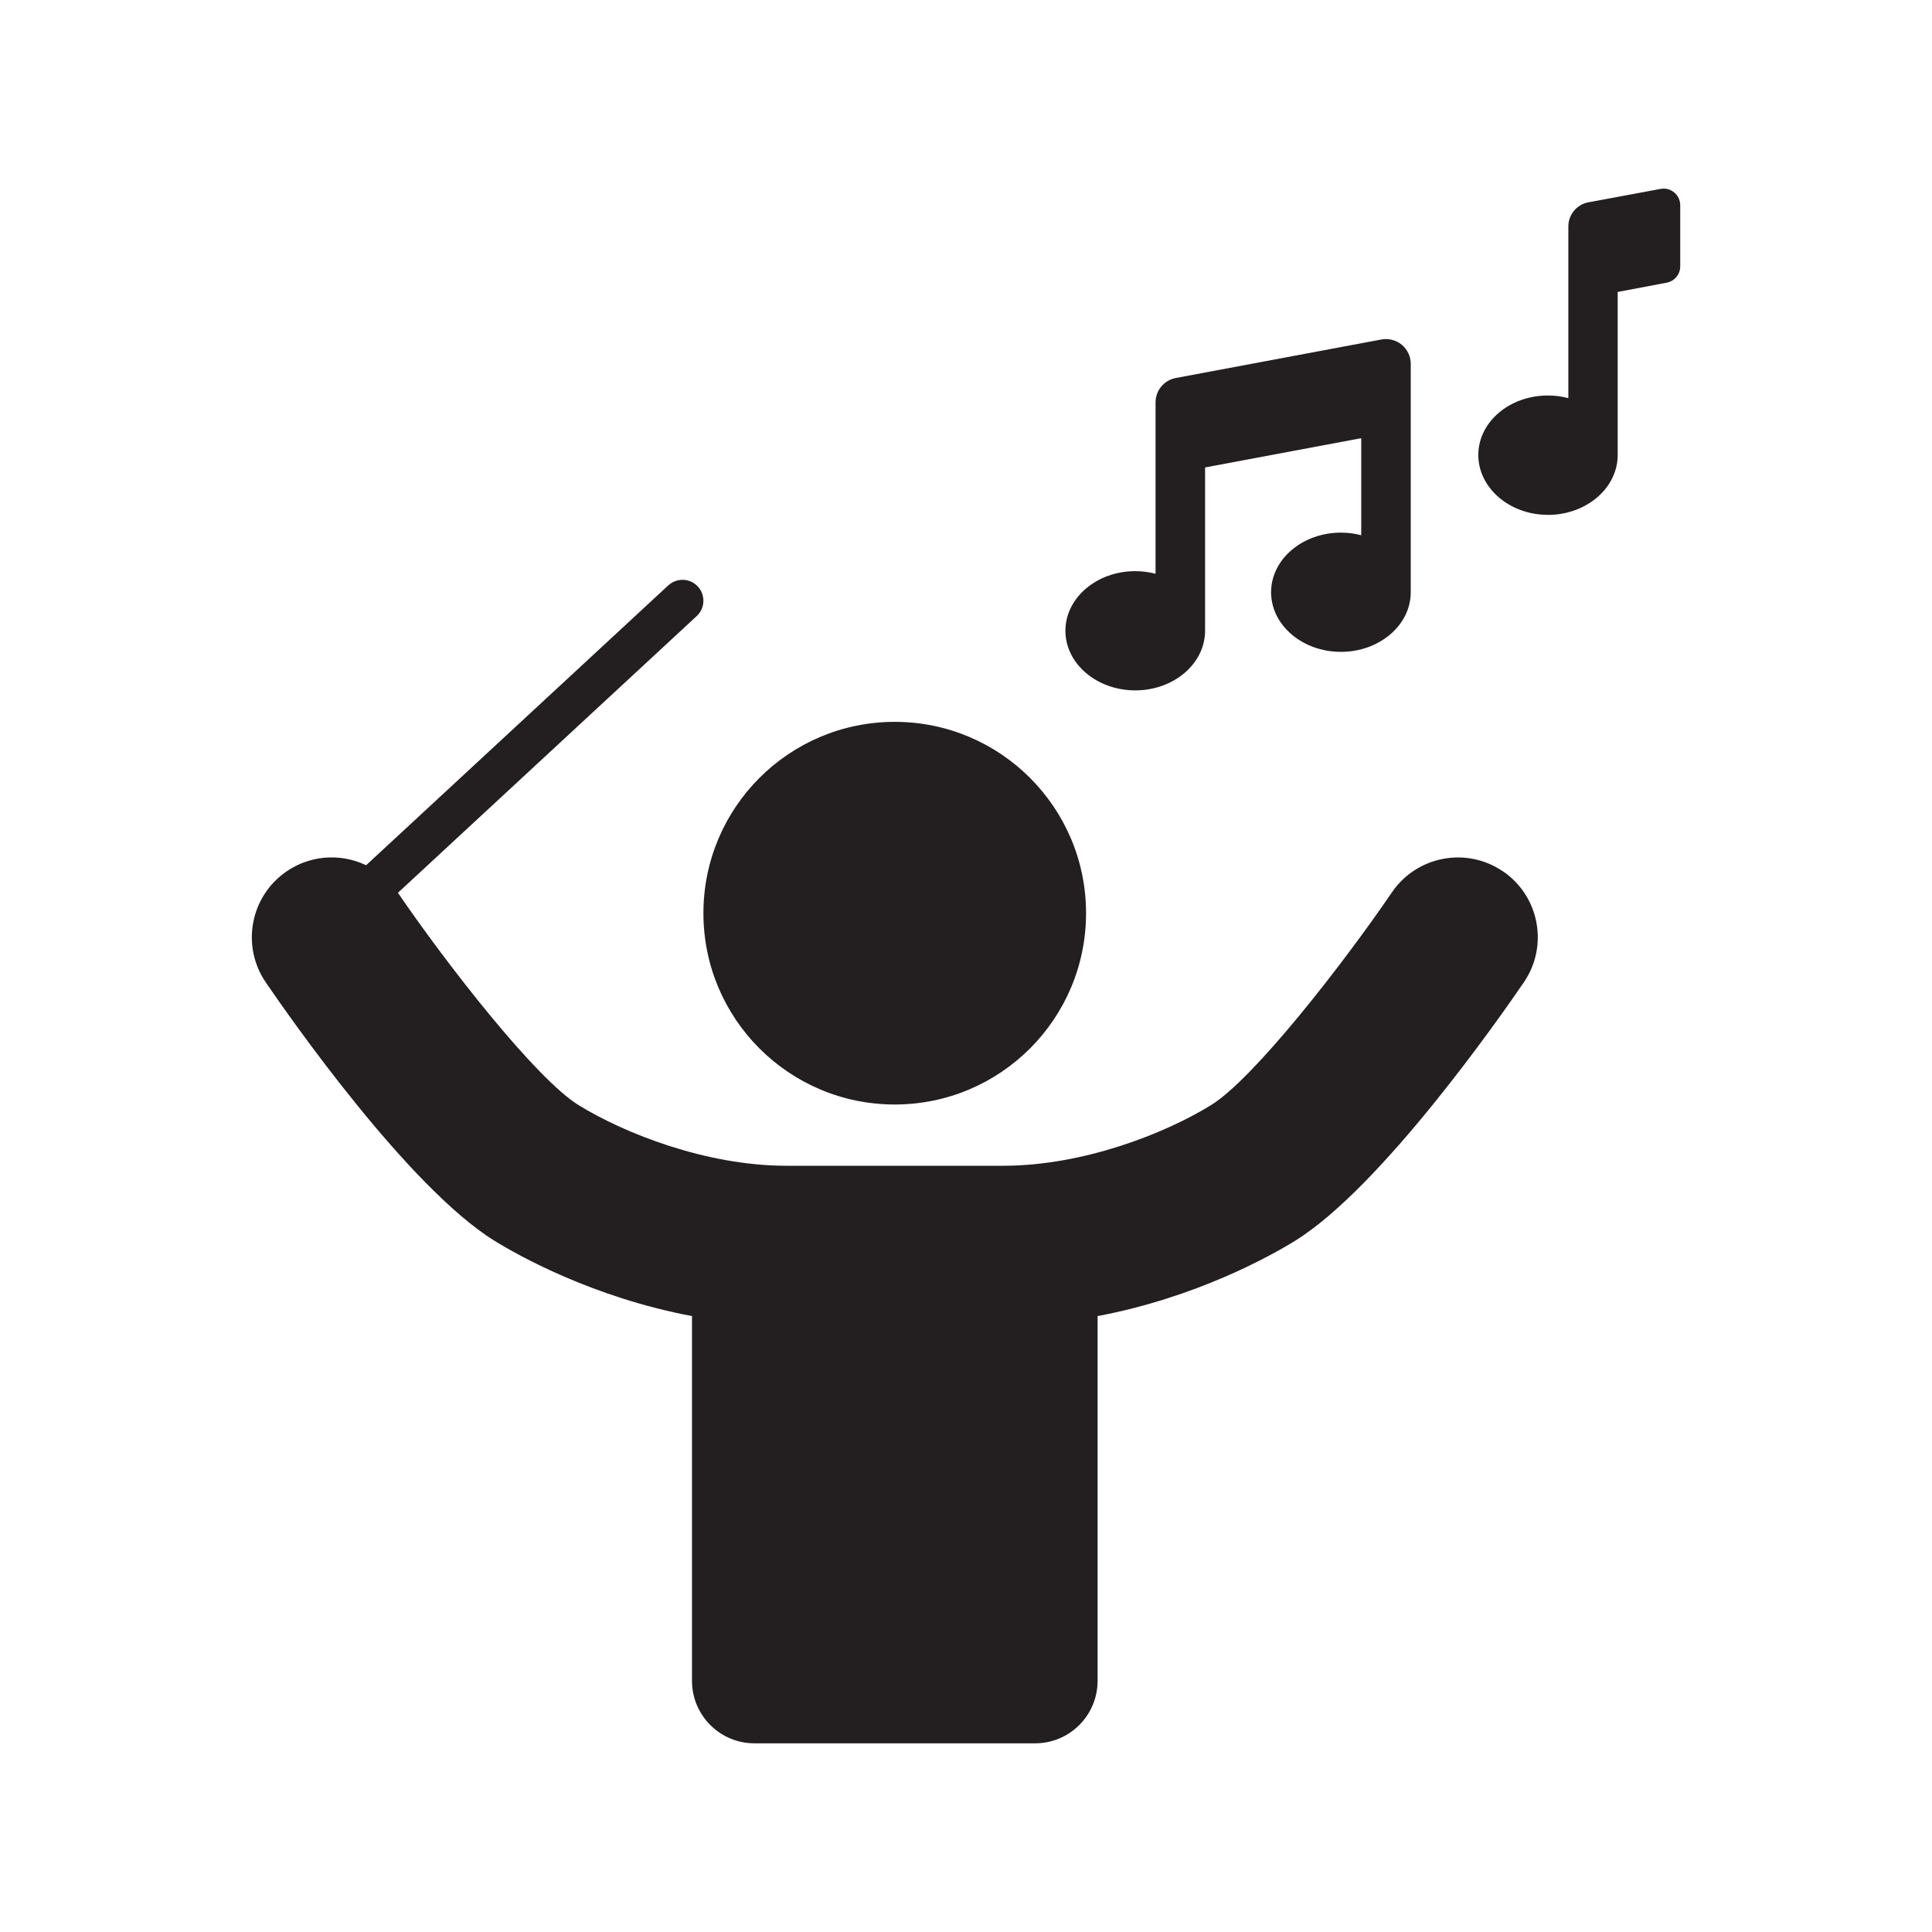
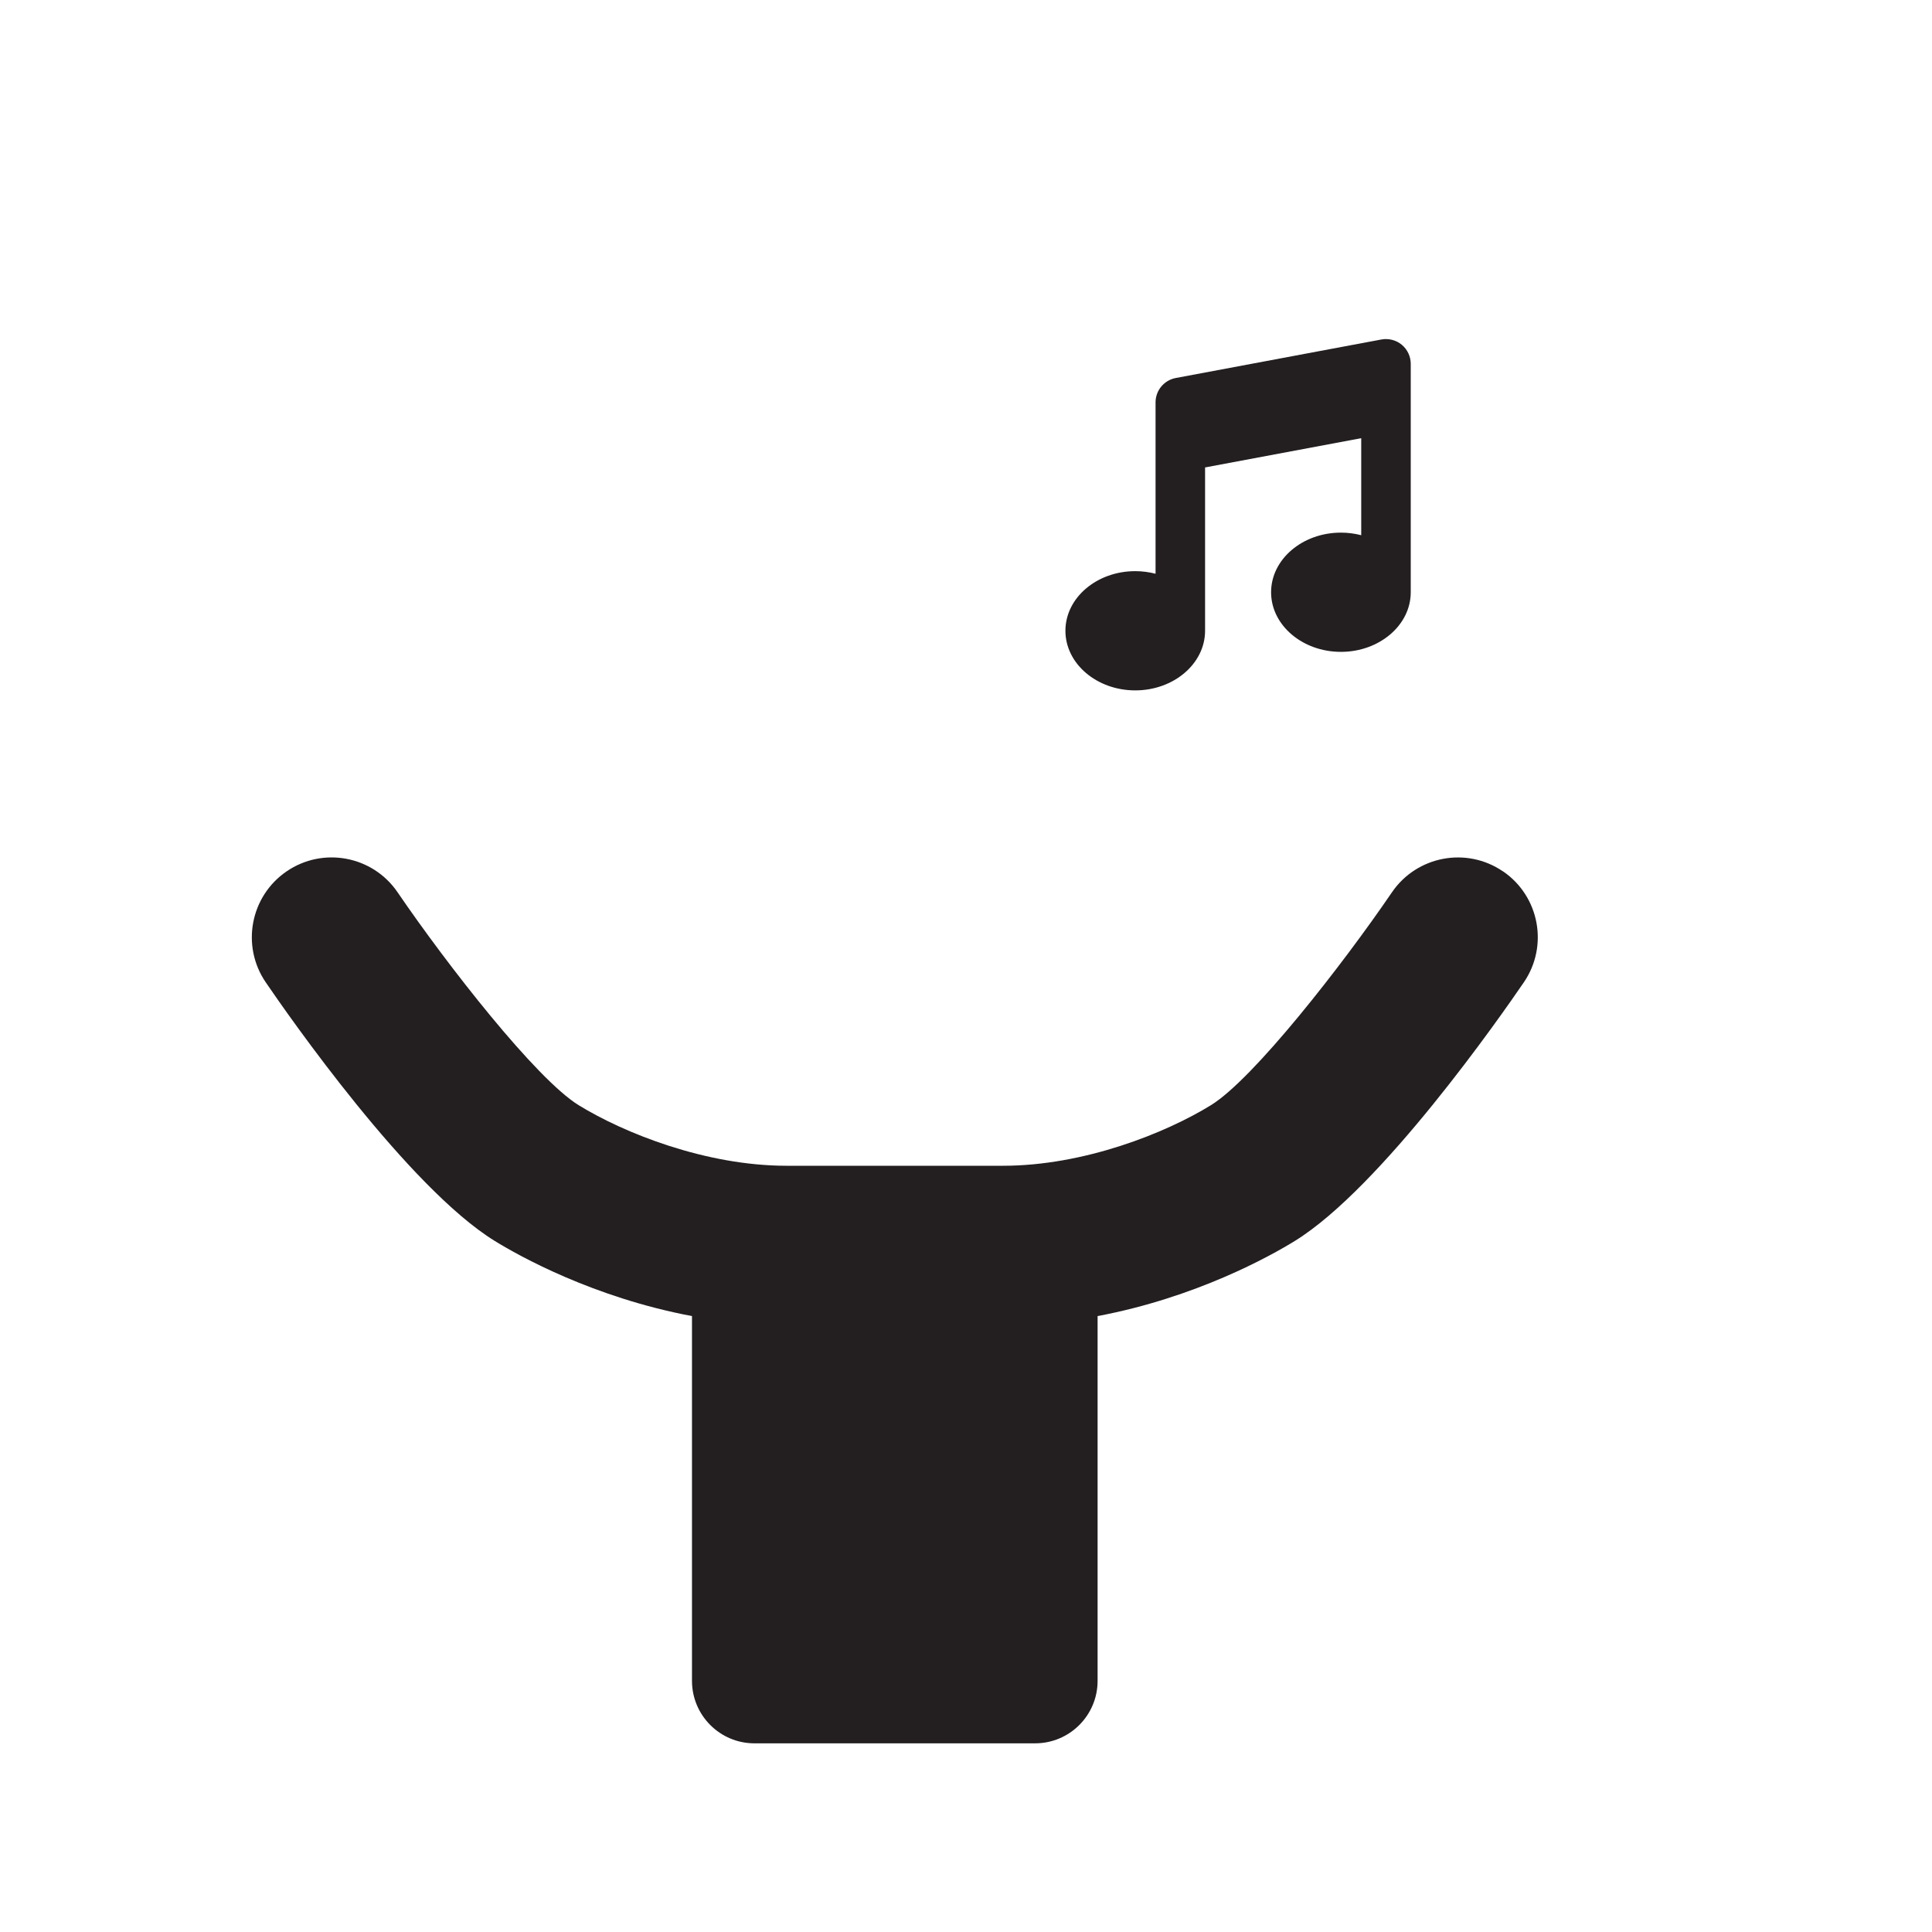
<svg xmlns="http://www.w3.org/2000/svg" id="Layer_1" data-name="Layer 1" viewBox="0 0 350 350">
  <defs>
    <style>
      .cls-1 {
        fill: #231f20;
        stroke-width: 0px;
      }
    </style>
  </defs>
  <g>
    <path class="cls-1" d="m272.26,157.85c-6.59-4.5-15.59-2.79-20.09,3.79-8.96,13.14-25.06,33.8-32.79,38.57-8.21,5.06-23.01,10.98-37.69,10.98h-39.18c-14.68,0-29.48-5.93-37.69-10.98-7.72-4.77-23.83-25.42-32.8-38.57-4.5-6.6-13.5-8.29-20.09-3.79-6.59,4.5-8.29,13.49-3.8,20.09,4.18,6.13,25.84,37.21,41.5,46.87,4.47,2.76,17.93,10.26,35.73,13.61v66.08c0,6.25,5.07,11.32,11.31,11.32h50.85c6.25,0,11.32-5.07,11.32-11.32v-66.08c17.8-3.35,31.26-10.85,35.73-13.61,15.66-9.66,37.32-40.75,41.5-46.87,4.5-6.6,2.8-15.6-3.8-20.1Z" />
-     <path class="cls-1" d="m127.43,165.43c0,19.14,15.52,34.66,34.66,34.66s34.66-15.52,34.66-34.66-15.52-34.66-34.66-34.66-34.66,15.52-34.66,34.66Z" />
-     <path class="cls-1" d="m68.1,165.43l58.11-53.82c1.54-1.42,1.63-3.82.21-5.36-.94-1.01-2.3-1.4-3.56-1.13-.65.14-1.27.45-1.8.93l-58.11,53.82" />
  </g>
  <path class="cls-1" d="m255.57,107.29v-41.38c0-1.33-.6-2.6-1.62-3.45-1.03-.85-2.38-1.2-3.69-.96l-37.26,6.98c-2.12.4-3.66,2.25-3.66,4.41v31.05c-1.17-.3-2.4-.47-3.68-.47-6.98,0-12.65,4.84-12.65,10.8s5.68,10.8,12.65,10.8,12.65-4.84,12.65-10.8v-29.59l28.29-5.3v17.58c-1.16-.3-2.4-.47-3.68-.47-6.98,0-12.65,4.84-12.65,10.8s5.68,10.8,12.65,10.8,12.65-4.84,12.65-10.8Z" />
-   <path class="cls-1" d="m280.39,93.28c7.05,0,12.67-4.91,12.67-10.85v-29.54l8.88-1.68c1.42-.27,2.45-1.51,2.45-2.95v-11.08c0-1.88-1.71-3.3-3.55-2.96l-13.08,2.43c-2.11.39-3.64,2.23-3.64,4.38v31.1c-1.19-.32-2.38-.48-3.72-.48-6.97,0-12.59,4.83-12.59,10.77s5.62,10.85,12.59,10.85Z" />
</svg>